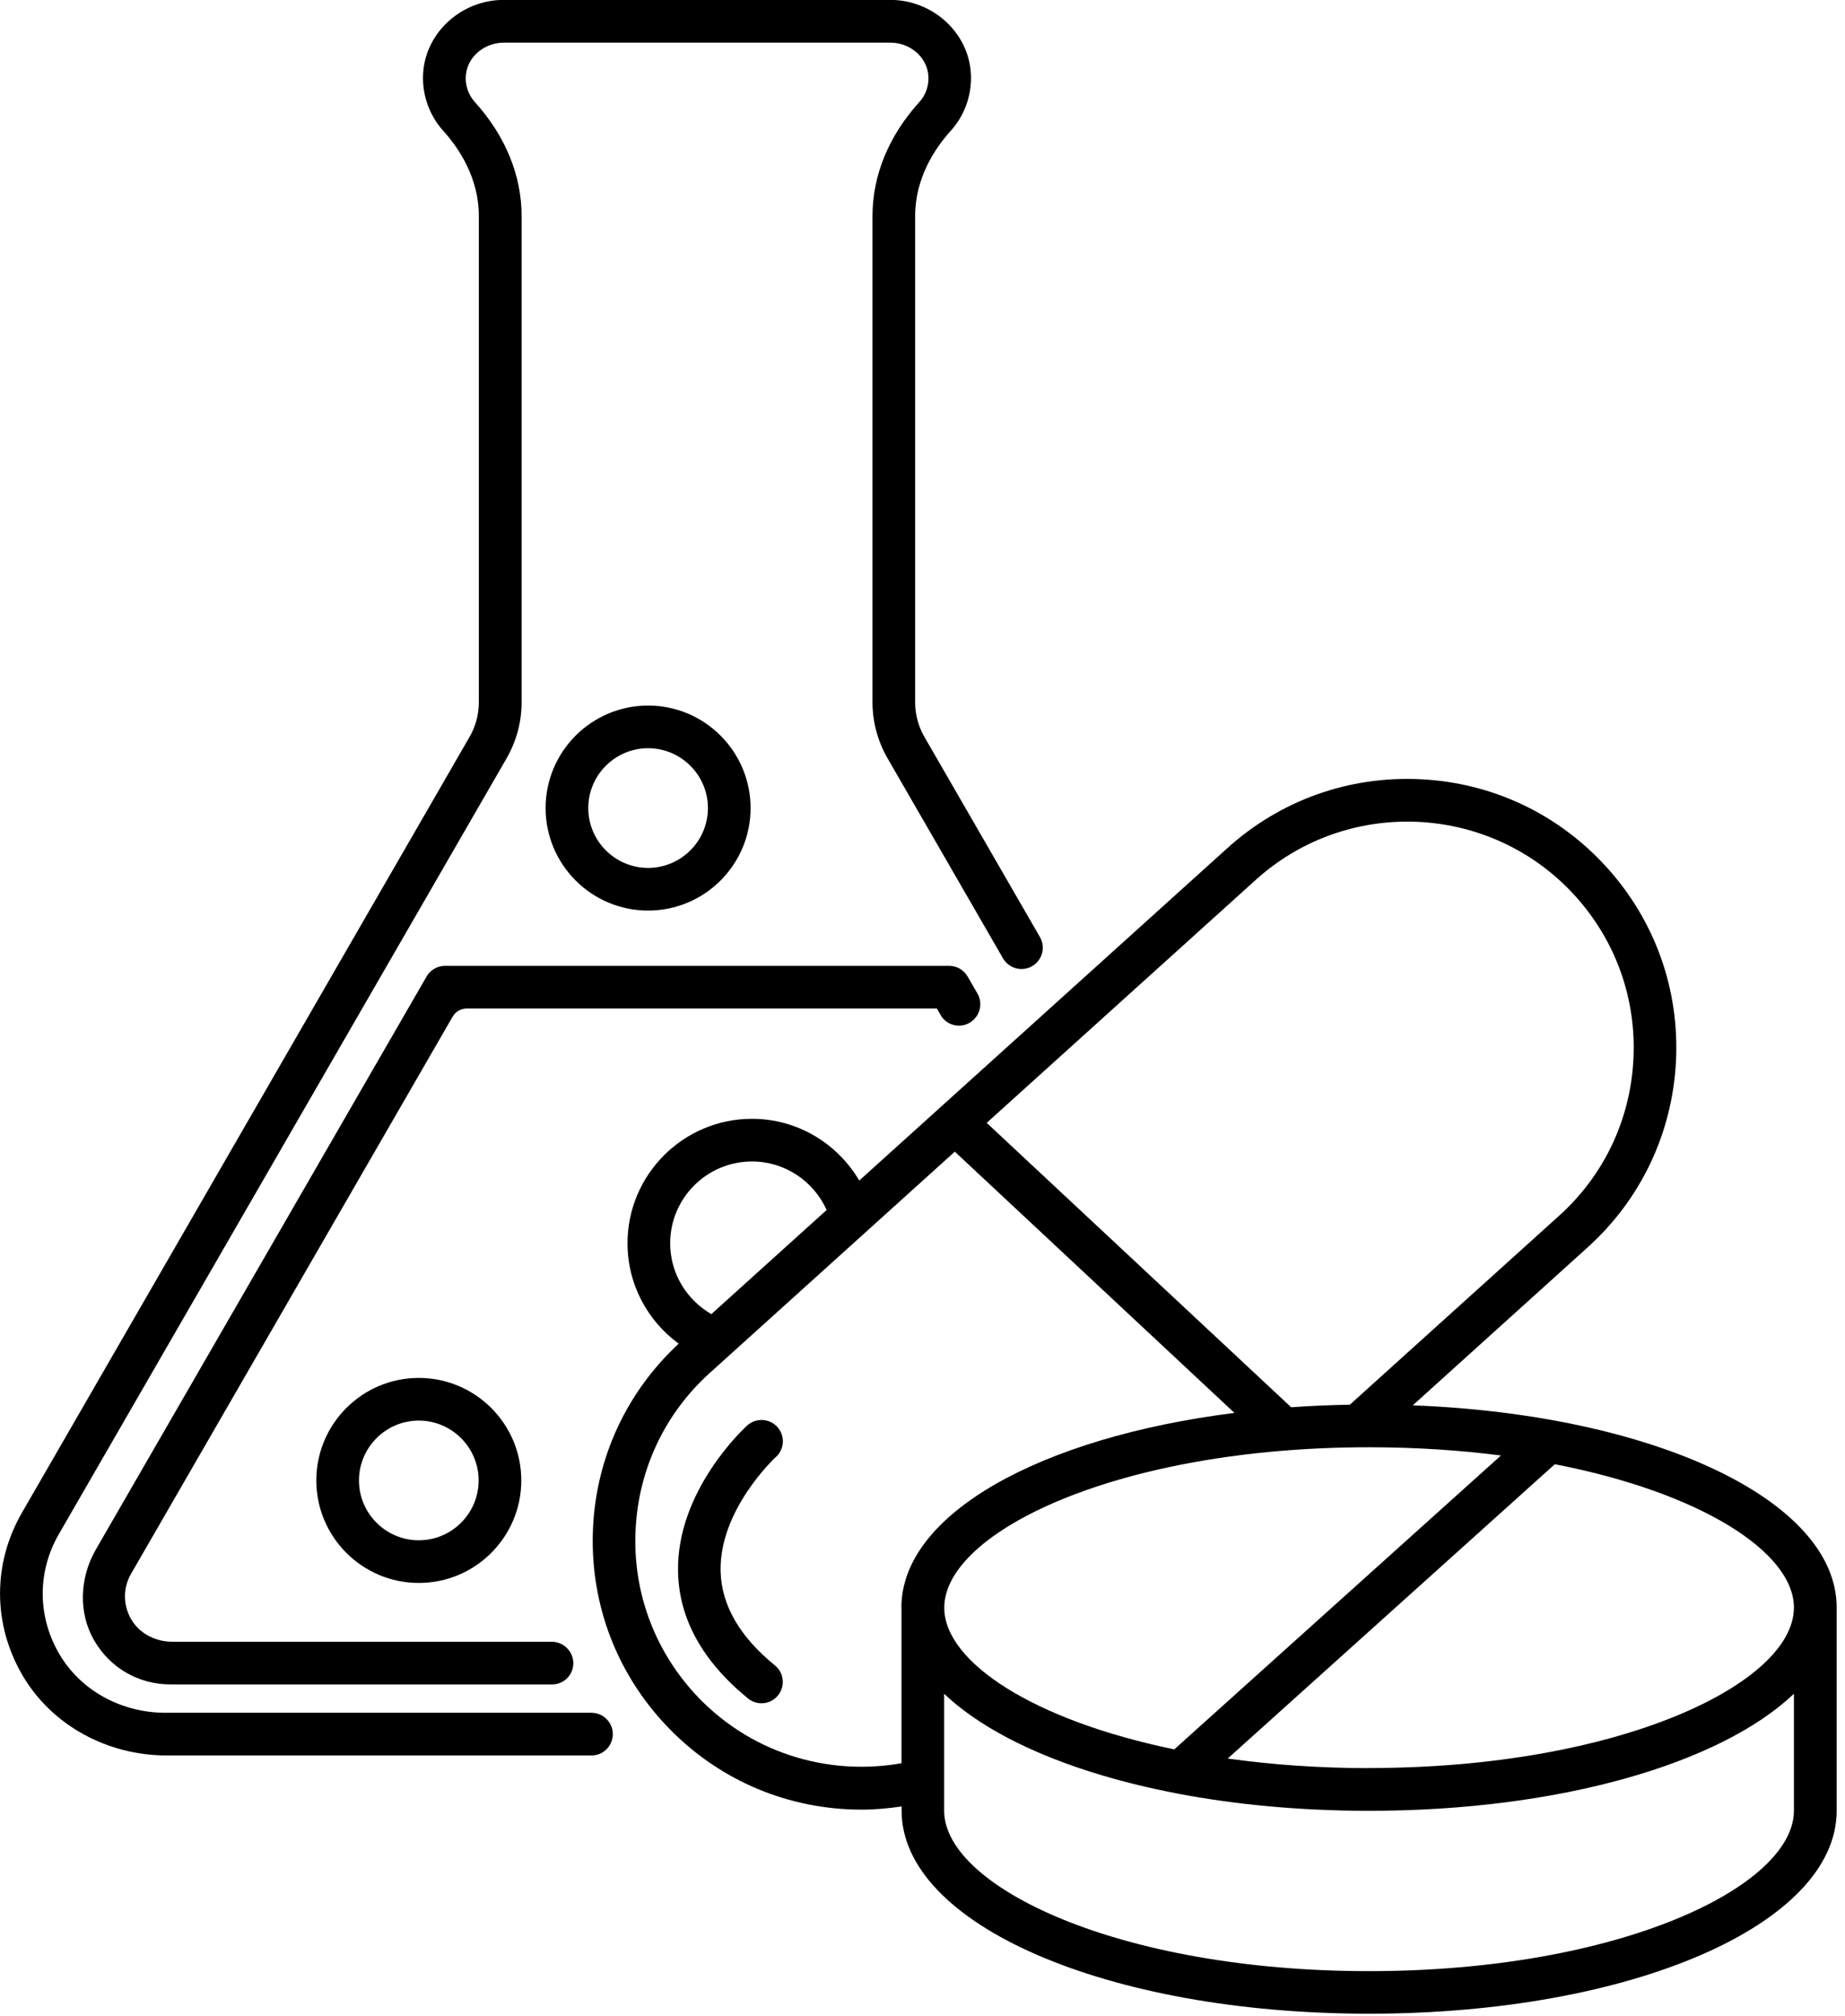
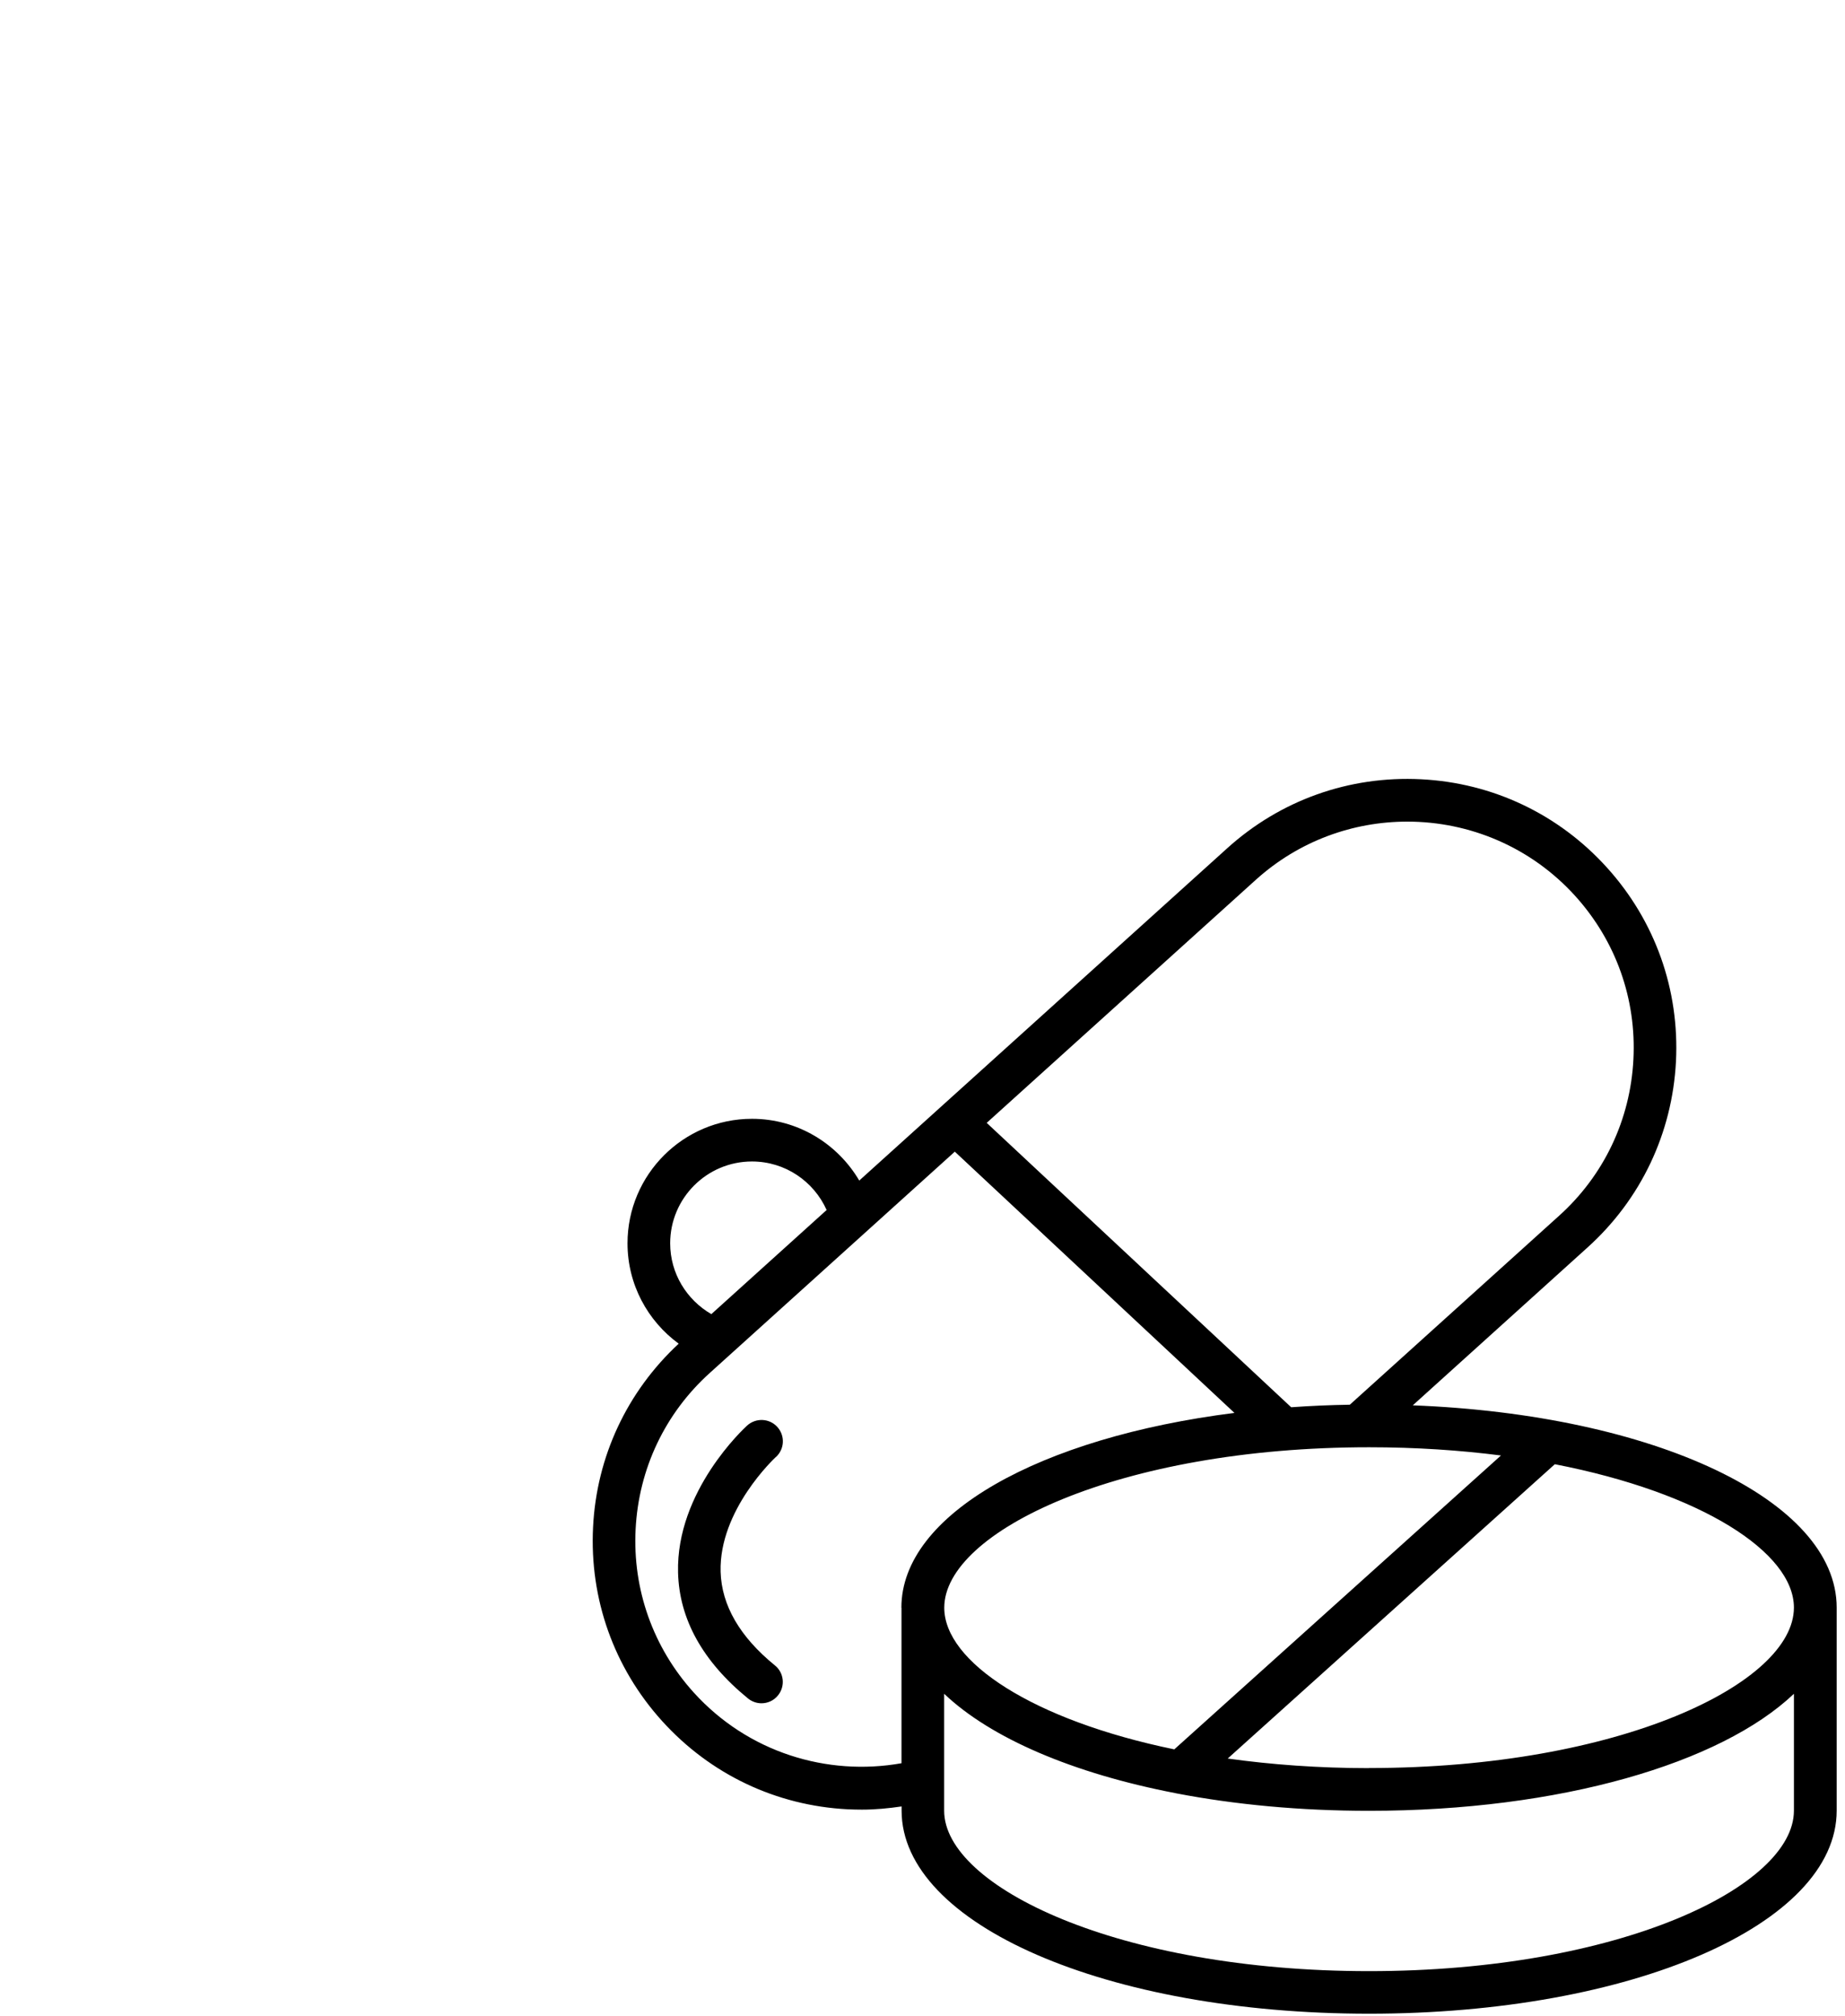
<svg xmlns="http://www.w3.org/2000/svg" width="100%" style="" viewBox="0 0 173 189" fill="currentColor">
  <g clip-path="url(#clip0_42_60)">
    <path d="M132.46 131.75L148.86 116.94C153.86 112.43 156.8 106.24 157.15 99.51C157.49 92.78 155.2 86.33 150.68 81.33C146.16 76.33 139.98 73.39 133.25 73.05C126.52 72.71 120.07 75 115.07 79.52L66.7 123.19C64.4 121.86 62.84 119.39 62.84 116.55C62.84 112.32 66.28 108.88 70.51 108.88C73.63 108.88 76.31 110.75 77.51 113.43L80.57 110.67C78.54 107.22 74.8 104.88 70.51 104.88C64.08 104.88 58.84 110.11 58.84 116.55C58.84 120.42 60.74 123.84 63.64 125.96C58.8 130.45 55.94 136.54 55.61 143.15C55.27 149.88 57.56 156.33 62.08 161.33C66.6 166.33 72.78 169.27 79.51 169.61C79.95 169.63 80.39 169.64 80.83 169.64C82.08 169.64 83.32 169.52 84.54 169.34V169.73C84.54 180.41 103.8 188.77 128.38 188.77C152.96 188.77 172.22 180.41 172.22 169.73V150.7C172.22 140.62 155.06 132.61 132.47 131.74L132.46 131.75ZM140.73 136.45L110.11 163.99C96.85 161.26 88.54 155.78 88.54 150.71C88.54 143.6 104.9 135.67 128.38 135.67C132.77 135.67 136.91 135.95 140.74 136.44L140.73 136.45ZM117.75 82.48C121.8 78.82 126.89 77.02 131.96 77.02C137.76 77.02 143.54 79.38 147.72 84.01C151.52 88.22 153.45 93.65 153.16 99.31C152.87 104.97 150.4 110.18 146.19 113.97L126.57 131.68C124.7 131.71 122.87 131.79 121.07 131.92L92.52 105.26L117.75 82.48ZM84.53 150.71V165.29C77.56 166.53 70.13 164.28 65.04 158.65C61.24 154.44 59.31 149.01 59.6 143.35C59.89 137.69 62.36 132.48 66.57 128.69L89.53 107.96L115.75 132.45C97.5 134.75 84.52 141.95 84.52 150.71H84.53ZM168.21 169.74C168.21 176.85 151.85 184.78 128.37 184.78C104.89 184.78 88.53 176.85 88.53 169.74V158.78C92.91 162.94 100.6 166.24 110.24 168.1C110.27 168.1 110.3 168.11 110.33 168.12C115.81 169.17 121.9 169.75 128.37 169.75C146.27 169.75 161.34 165.31 168.21 158.78V169.74ZM128.37 165.75C123.64 165.75 119.2 165.42 115.12 164.85L145.79 137.26C159.54 139.93 168.21 145.53 168.21 150.7C168.21 157.81 151.85 165.74 128.37 165.74V165.75Z" fill="currentColor" />
    <path d="M72.75 136.59C73.57 135.85 73.63 134.59 72.89 133.77C72.15 132.95 70.89 132.89 70.06 133.63C69.79 133.88 63.38 139.77 63.58 147.42C63.69 151.79 65.9 155.76 70.14 159.22C70.51 159.52 70.96 159.67 71.4 159.67C71.98 159.67 72.56 159.42 72.95 158.93C73.65 158.07 73.52 156.81 72.66 156.12C69.37 153.44 67.66 150.49 67.57 147.34C67.41 141.55 72.65 136.68 72.74 136.59H72.75Z" fill="currentColor" />
-     <path d="M70.38 75.75C70.38 70.45 66.07 66.14 60.77 66.14C55.47 66.14 51.16 70.45 51.16 75.75C51.16 81.05 55.47 85.36 60.77 85.36C66.07 85.36 70.38 81.05 70.38 75.75ZM55.16 75.75C55.16 72.66 57.68 70.14 60.77 70.14C63.86 70.14 66.38 72.66 66.38 75.75C66.38 78.84 63.86 81.36 60.77 81.36C57.68 81.36 55.16 78.84 55.16 75.75Z" fill="currentColor" />
-     <path d="M29.66 138.78C29.66 144.08 33.97 148.39 39.27 148.39C44.57 148.39 48.88 144.08 48.88 138.78C48.88 133.48 44.57 129.17 39.27 129.17C33.97 129.17 29.66 133.48 29.66 138.78ZM44.88 138.78C44.88 141.87 42.36 144.39 39.27 144.39C36.18 144.39 33.66 141.87 33.66 138.78C33.66 135.69 36.18 133.17 39.27 133.17C42.36 133.17 44.88 135.69 44.88 138.78Z" fill="currentColor" />
-     <path d="M55.46 160.56H15.51C11.59 160.56 7.84 158.67 5.75 155.36C3.5 151.79 3.43 147.43 5.52 143.81L47.5 71.09C48.42 69.49 48.91 67.68 48.91 65.84V20.26C48.91 16.44 47.39 12.74 44.53 9.57C43.89 8.86 43.59 7.95 43.69 6.99C43.86 5.31 45.42 4 47.24 4H83.49C85.31 4 86.87 5.31 87.04 6.99C87.14 7.95 86.84 8.87 86.2 9.57C83.33 12.74 81.81 16.44 81.81 20.26V65.83C81.81 67.67 82.3 69.48 83.22 71.08L94.05 89.84C94.69 90.94 96.18 91.18 97.12 90.32C97.82 89.69 97.98 88.65 97.51 87.84L86.68 69.08C86.11 68.09 85.81 66.97 85.81 65.83V20.26C85.81 16.71 87.63 13.94 89.16 12.25C90.54 10.72 91.22 8.65 91.01 6.58C90.64 2.88 87.33 -0.01 83.48 -0.01H47.23C43.38 -0.01 40.07 2.89 39.7 6.58C39.49 8.65 40.17 10.71 41.55 12.25C43.08 13.94 44.9 16.71 44.9 20.26V65.83C44.9 66.97 44.6 68.09 44.03 69.08L2.06 141.8C-0.7 146.58 -0.68 152.28 2.11 157.05C4.89 161.79 10.12 164.56 15.61 164.56H55.46C57.14 164.56 58.07 162.62 57.02 161.31C56.64 160.84 56.07 160.56 55.46 160.56Z" fill="currentColor" />
-     <path d="M88.2 95.16C88.83 96.25 90.31 96.48 91.24 95.64L91.27 95.61C91.96 94.98 92.12 93.96 91.66 93.15L90.73 91.54C90.37 90.92 89.71 90.54 89 90.54H41.73C41.02 90.54 40.35 90.92 40 91.54L8.99 145.25C7.47 147.89 7.31 151.18 8.85 153.81C10.34 156.37 13.01 157.9 15.97 157.9H51.78C53.18 157.9 54.13 156.49 53.62 155.19C53.31 154.41 52.56 153.9 51.72 153.9H16.15C14.65 153.9 13.19 153.2 12.39 151.94C11.53 150.58 11.49 148.91 12.29 147.53L42.44 95.31C42.72 94.83 43.22 94.54 43.78 94.54H87.85L88.21 95.16H88.2Z" fill="currentColor" />
  </g>
  <defs>
    <clipPath id="clip0_42_60">
      <rect width="172.21" height="188.78" fill="currentColor" />
    </clipPath>
  </defs>
</svg>